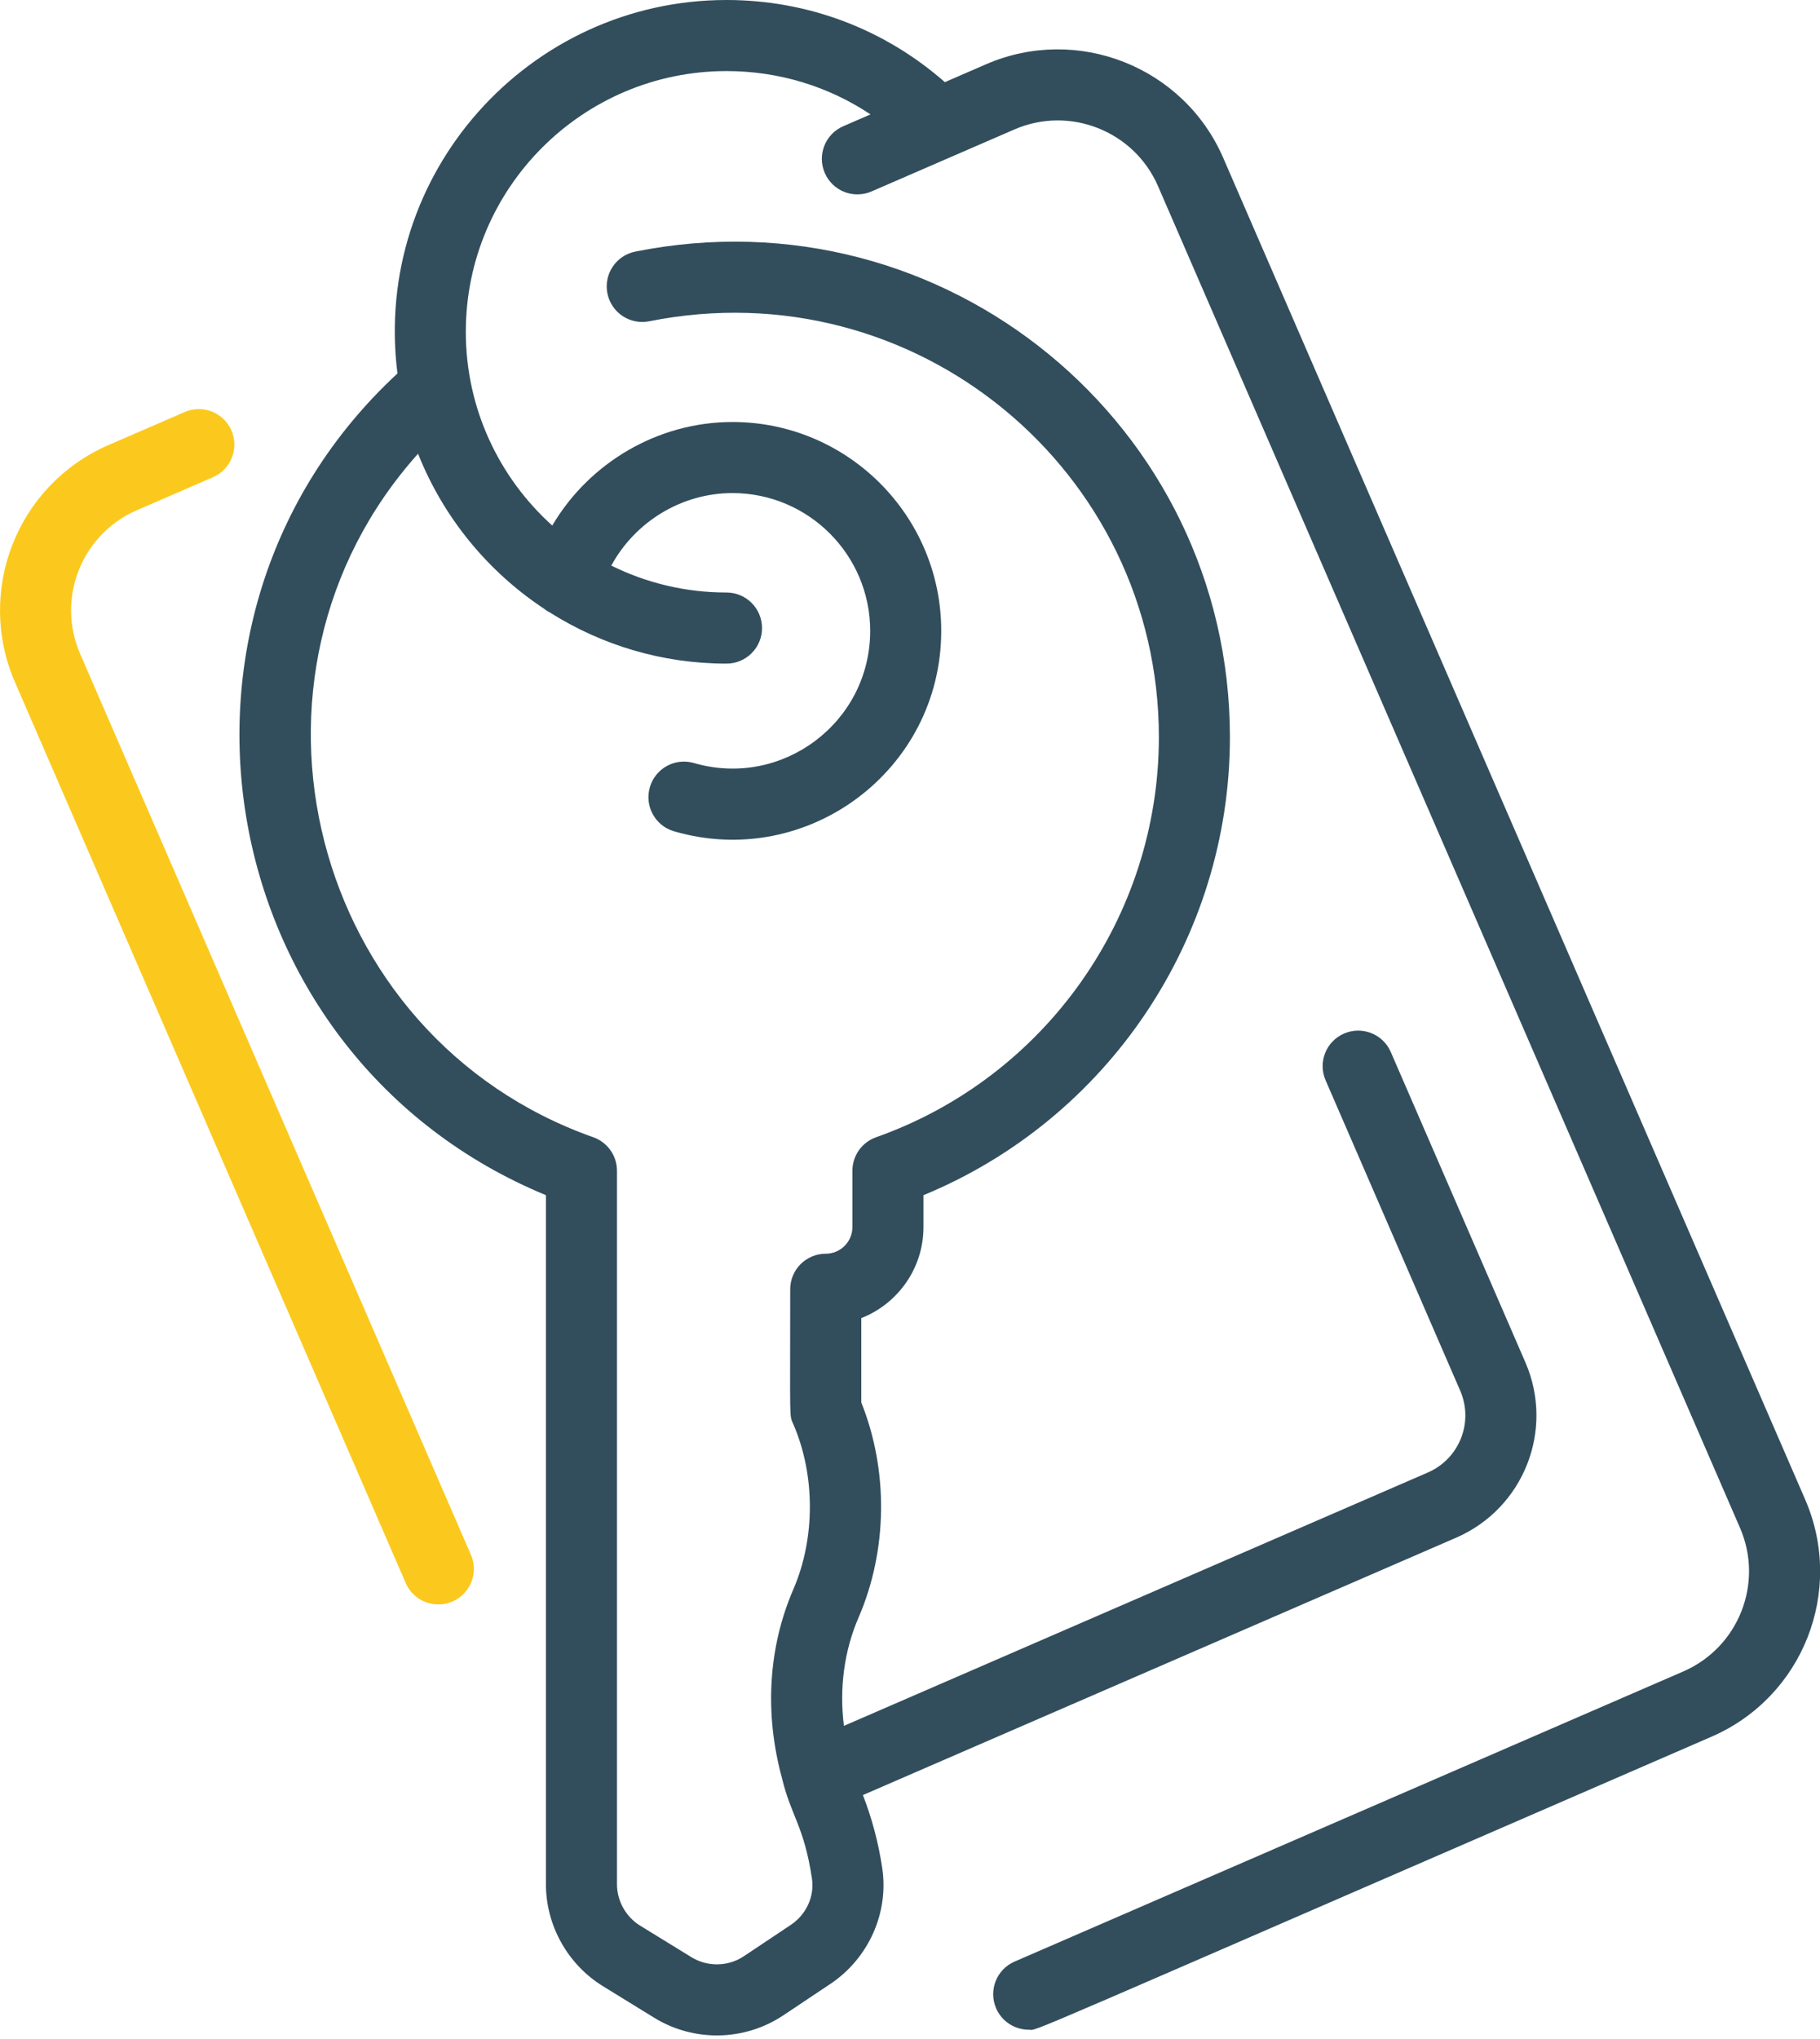
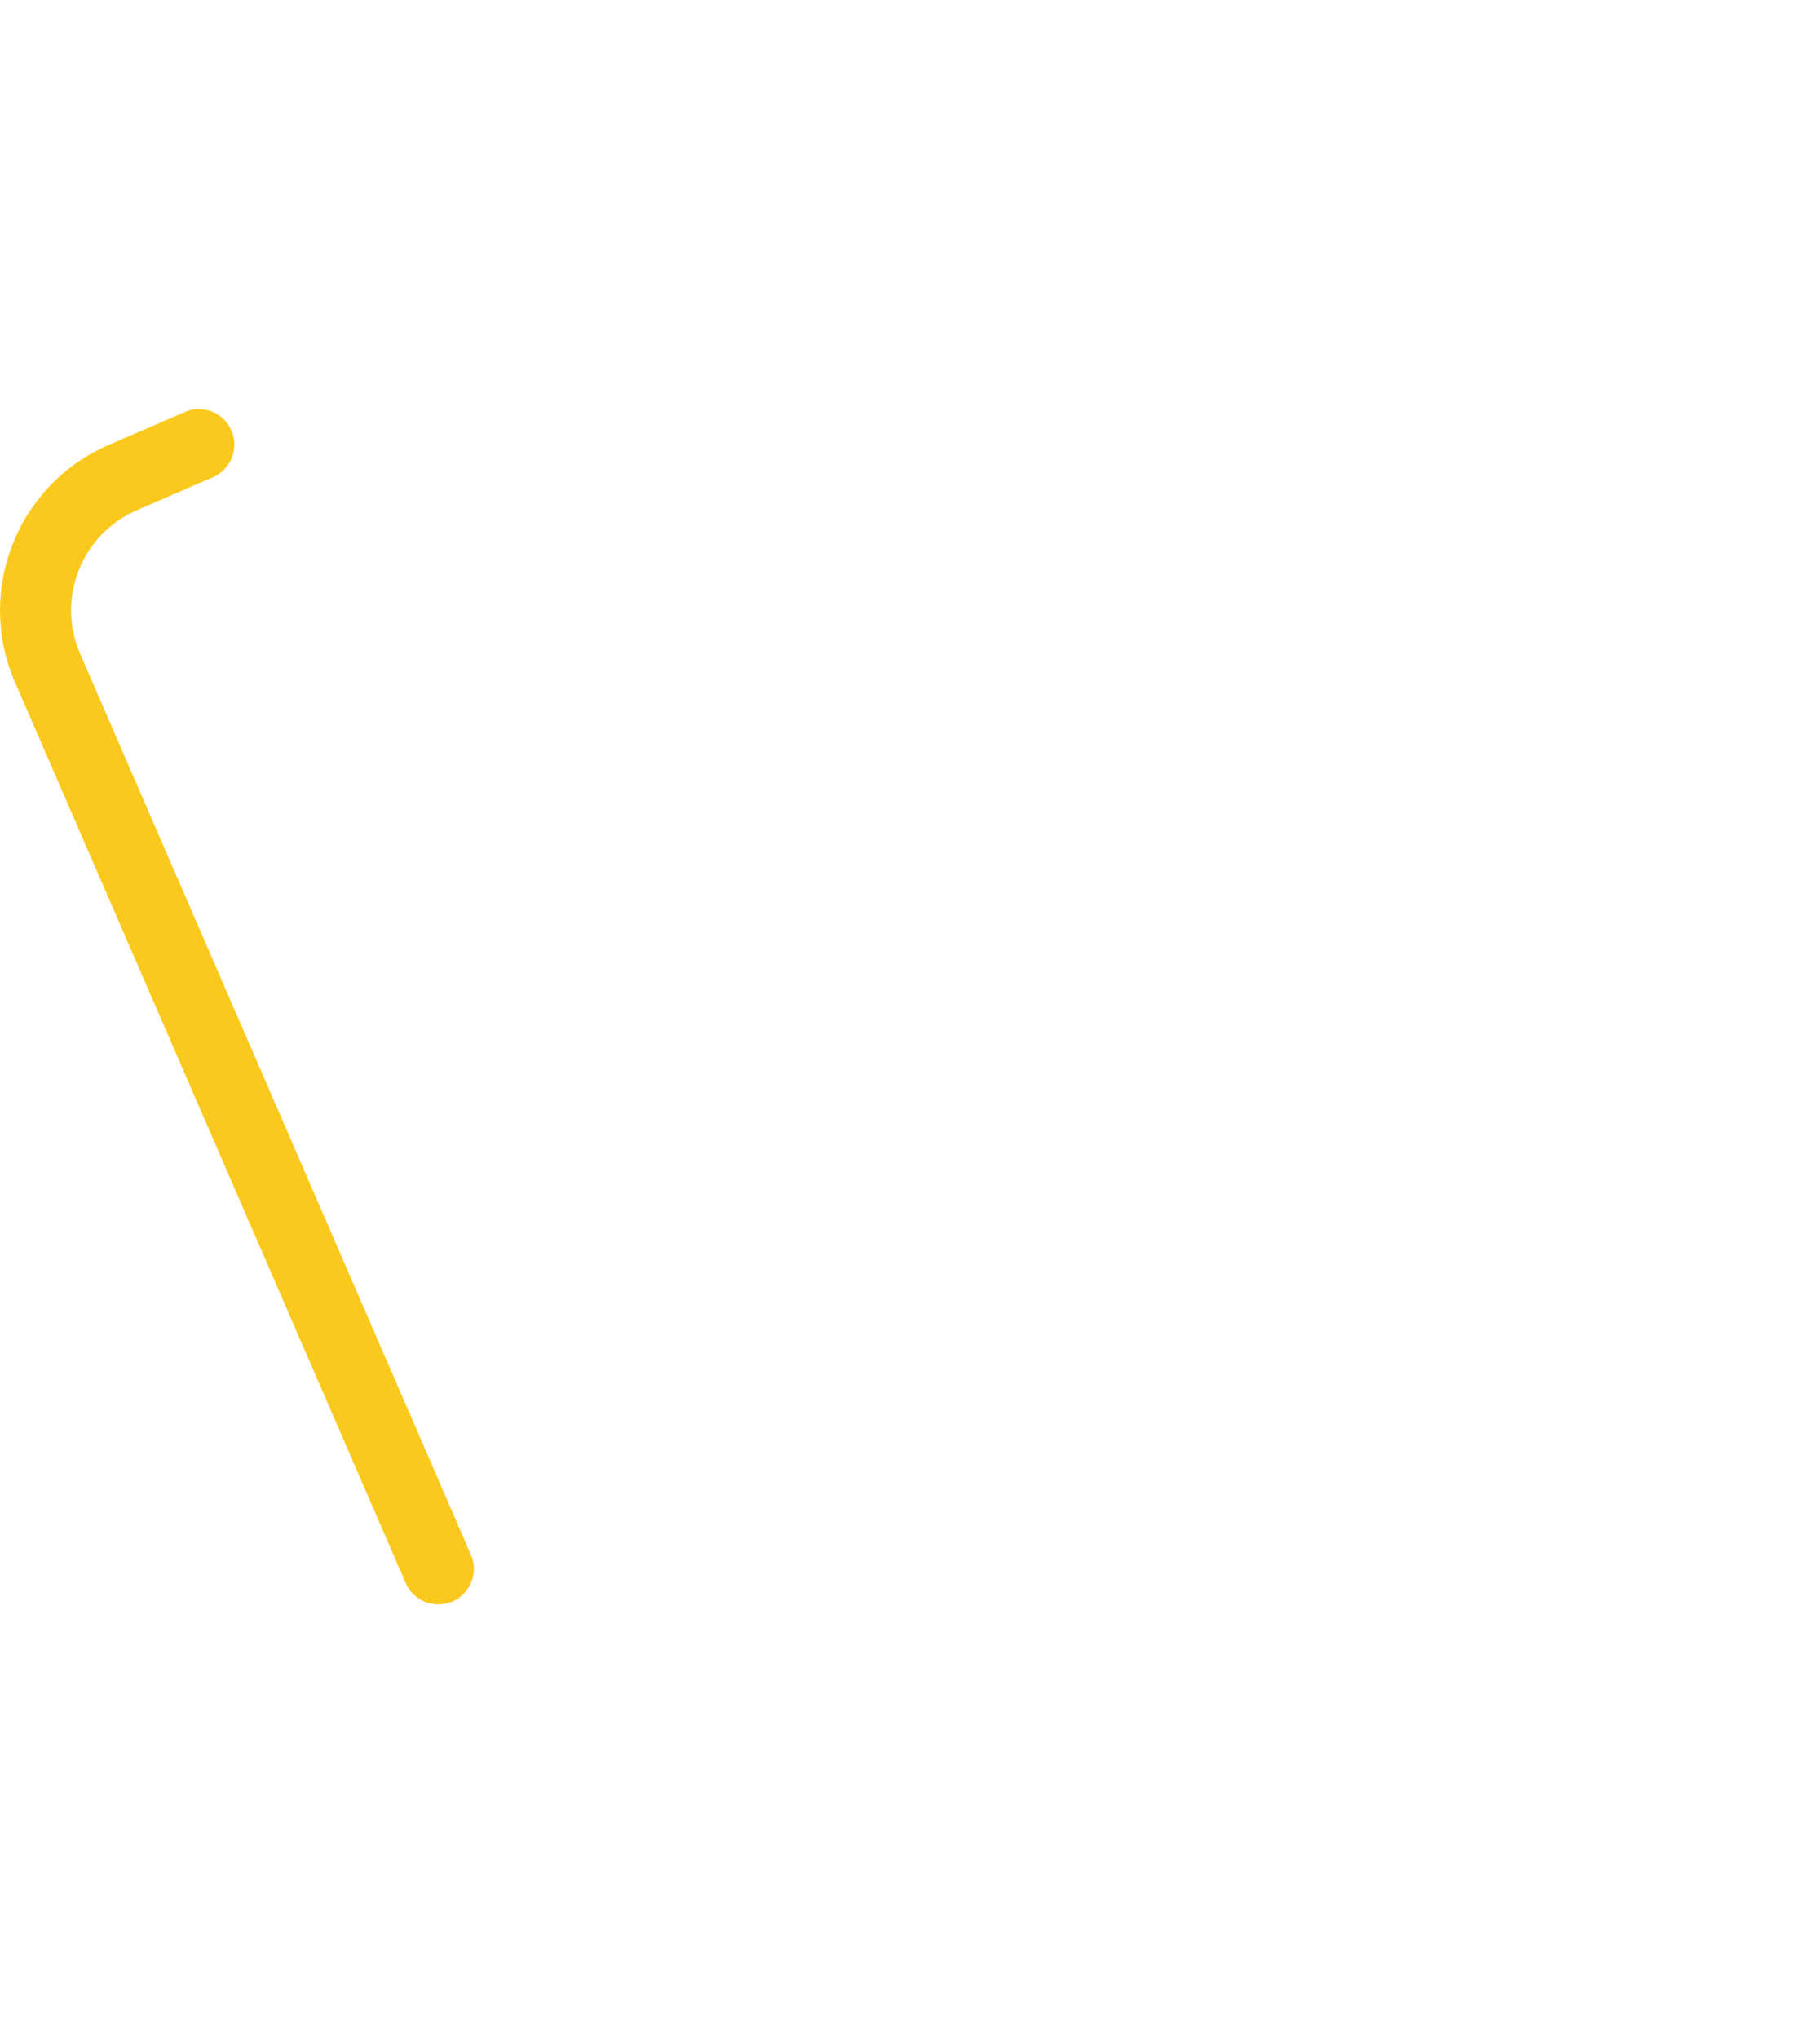
<svg xmlns="http://www.w3.org/2000/svg" width="50" height="56" viewBox="0 0 50 56" fill="none">
-   <path d="M49.593 41.184L33.605 4.336C32.519 1.832 29.597 0.678 27.092 1.764L25.958 2.256C24.297 0.798 22.193 0 19.959 0C14.528 0 10.227 4.765 10.919 10.257C3.653 16.989 5.842 29.044 14.998 32.825V51.75C14.998 52.882 15.597 53.954 16.562 54.548L17.972 55.416C19.062 56.087 20.453 56.061 21.518 55.351L22.807 54.491C23.862 53.788 24.423 52.536 24.237 51.302C24.132 50.606 23.953 49.934 23.706 49.301C23.858 49.235 21.864 50.099 40.004 42.232C41.86 41.427 42.712 39.273 41.906 37.416L38.208 28.892C37.993 28.398 37.419 28.171 36.924 28.386C36.429 28.6 36.202 29.175 36.417 29.669L40.115 38.193C40.491 39.06 40.094 40.065 39.227 40.441L23.184 47.4C23.056 46.363 23.19 45.342 23.589 44.419C24.386 42.575 24.41 40.386 23.662 38.519V36.201C24.661 35.81 25.37 34.837 25.37 33.701V32.825C30.434 30.738 33.789 25.768 33.789 20.245C33.789 11.688 25.967 5.207 17.453 6.91C16.924 7.016 16.581 7.53 16.687 8.059C16.793 8.587 17.307 8.929 17.835 8.824C25.156 7.361 31.837 12.933 31.837 20.245C31.837 25.176 28.715 29.592 24.068 31.234C23.678 31.372 23.418 31.74 23.418 32.154V33.701C23.418 34.104 23.089 34.433 22.685 34.433C22.146 34.433 21.709 34.87 21.709 35.409C21.709 39.095 21.681 38.852 21.79 39.104C22.4 40.504 22.402 42.244 21.797 43.645C21.101 45.255 20.999 47.067 21.485 48.844C21.732 49.877 22.089 50.149 22.306 51.592C22.38 52.082 22.152 52.582 21.724 52.867L20.435 53.727C20.003 54.015 19.438 54.025 18.995 53.753L17.585 52.886C17.194 52.645 16.95 52.209 16.95 51.75V32.154C16.95 31.741 16.689 31.372 16.299 31.234C8.516 28.483 5.989 18.597 11.485 12.461C12.179 14.21 13.398 15.695 14.948 16.719C15.001 16.763 15.06 16.8 15.124 16.832C16.526 17.714 18.183 18.226 19.959 18.226C20.498 18.226 20.935 17.788 20.935 17.25C20.935 16.71 20.498 16.273 19.959 16.273C18.823 16.273 17.749 16.007 16.794 15.534C17.445 14.334 18.722 13.542 20.123 13.542C22.209 13.542 23.906 15.239 23.906 17.325C23.906 19.85 21.48 21.66 19.063 20.956C18.545 20.805 18.003 21.103 17.853 21.621C17.702 22.138 17.999 22.68 18.517 22.831C22.179 23.897 25.858 21.156 25.858 17.325C25.858 14.163 23.285 11.59 20.123 11.59C18.069 11.59 16.186 12.712 15.172 14.434C13.715 13.122 12.797 11.223 12.797 9.113C12.797 5.164 16.009 1.952 19.959 1.952C21.389 1.952 22.753 2.368 23.915 3.142L23.166 3.467C22.671 3.682 22.444 4.257 22.659 4.751C22.873 5.246 23.448 5.473 23.943 5.258L27.869 3.555C29.387 2.897 31.156 3.596 31.814 5.113L47.802 41.961C48.461 43.481 47.764 45.246 46.243 45.906L27.873 53.874C27.378 54.088 27.152 54.663 27.366 55.157C27.526 55.526 27.885 55.745 28.262 55.745C28.557 55.745 27.37 56.22 47.021 47.697C49.531 46.608 50.682 43.695 49.593 41.184Z" fill="#324E5D" />
  <path d="M2.202 17.958C1.542 16.437 2.239 14.673 3.76 14.013L5.851 13.106C6.345 12.892 6.572 12.317 6.358 11.822C6.143 11.328 5.568 11.101 5.074 11.316L2.983 12.222C0.472 13.311 -0.678 16.224 0.411 18.735L11.146 43.477C11.306 43.846 11.665 44.065 12.042 44.065C12.737 44.065 13.219 43.349 12.937 42.701L2.202 17.958Z" fill="#FBC91D" />
</svg>